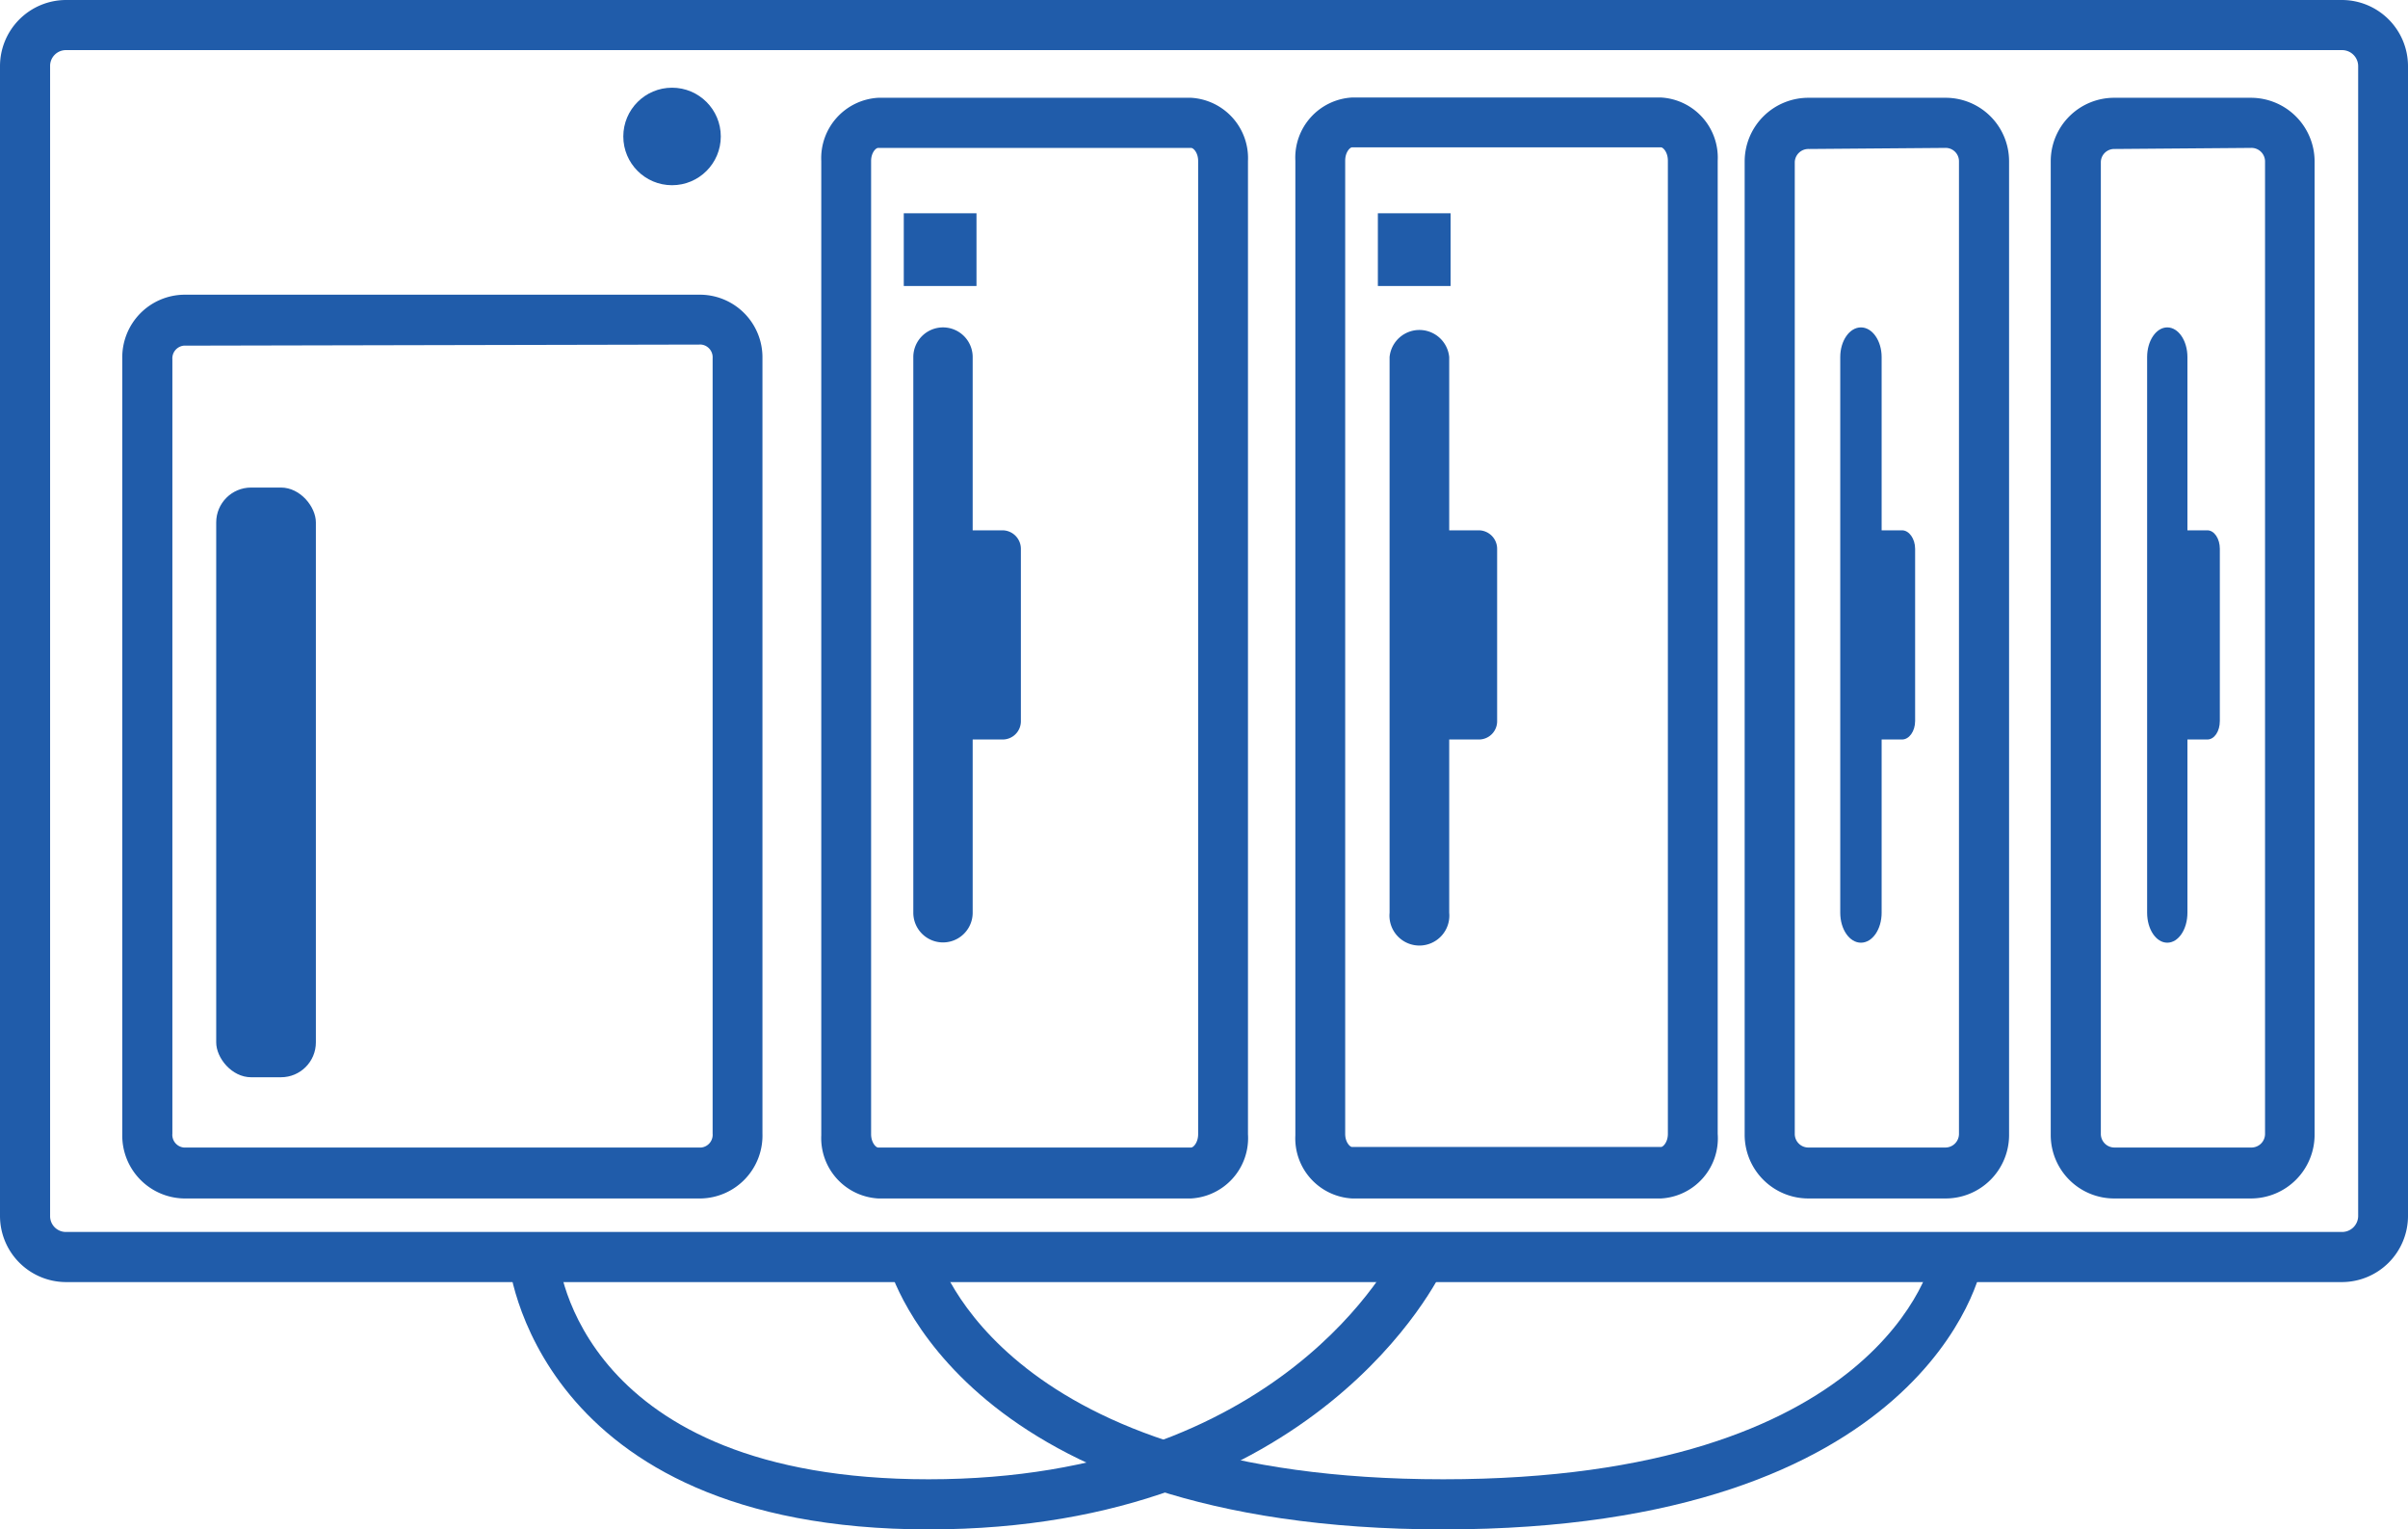
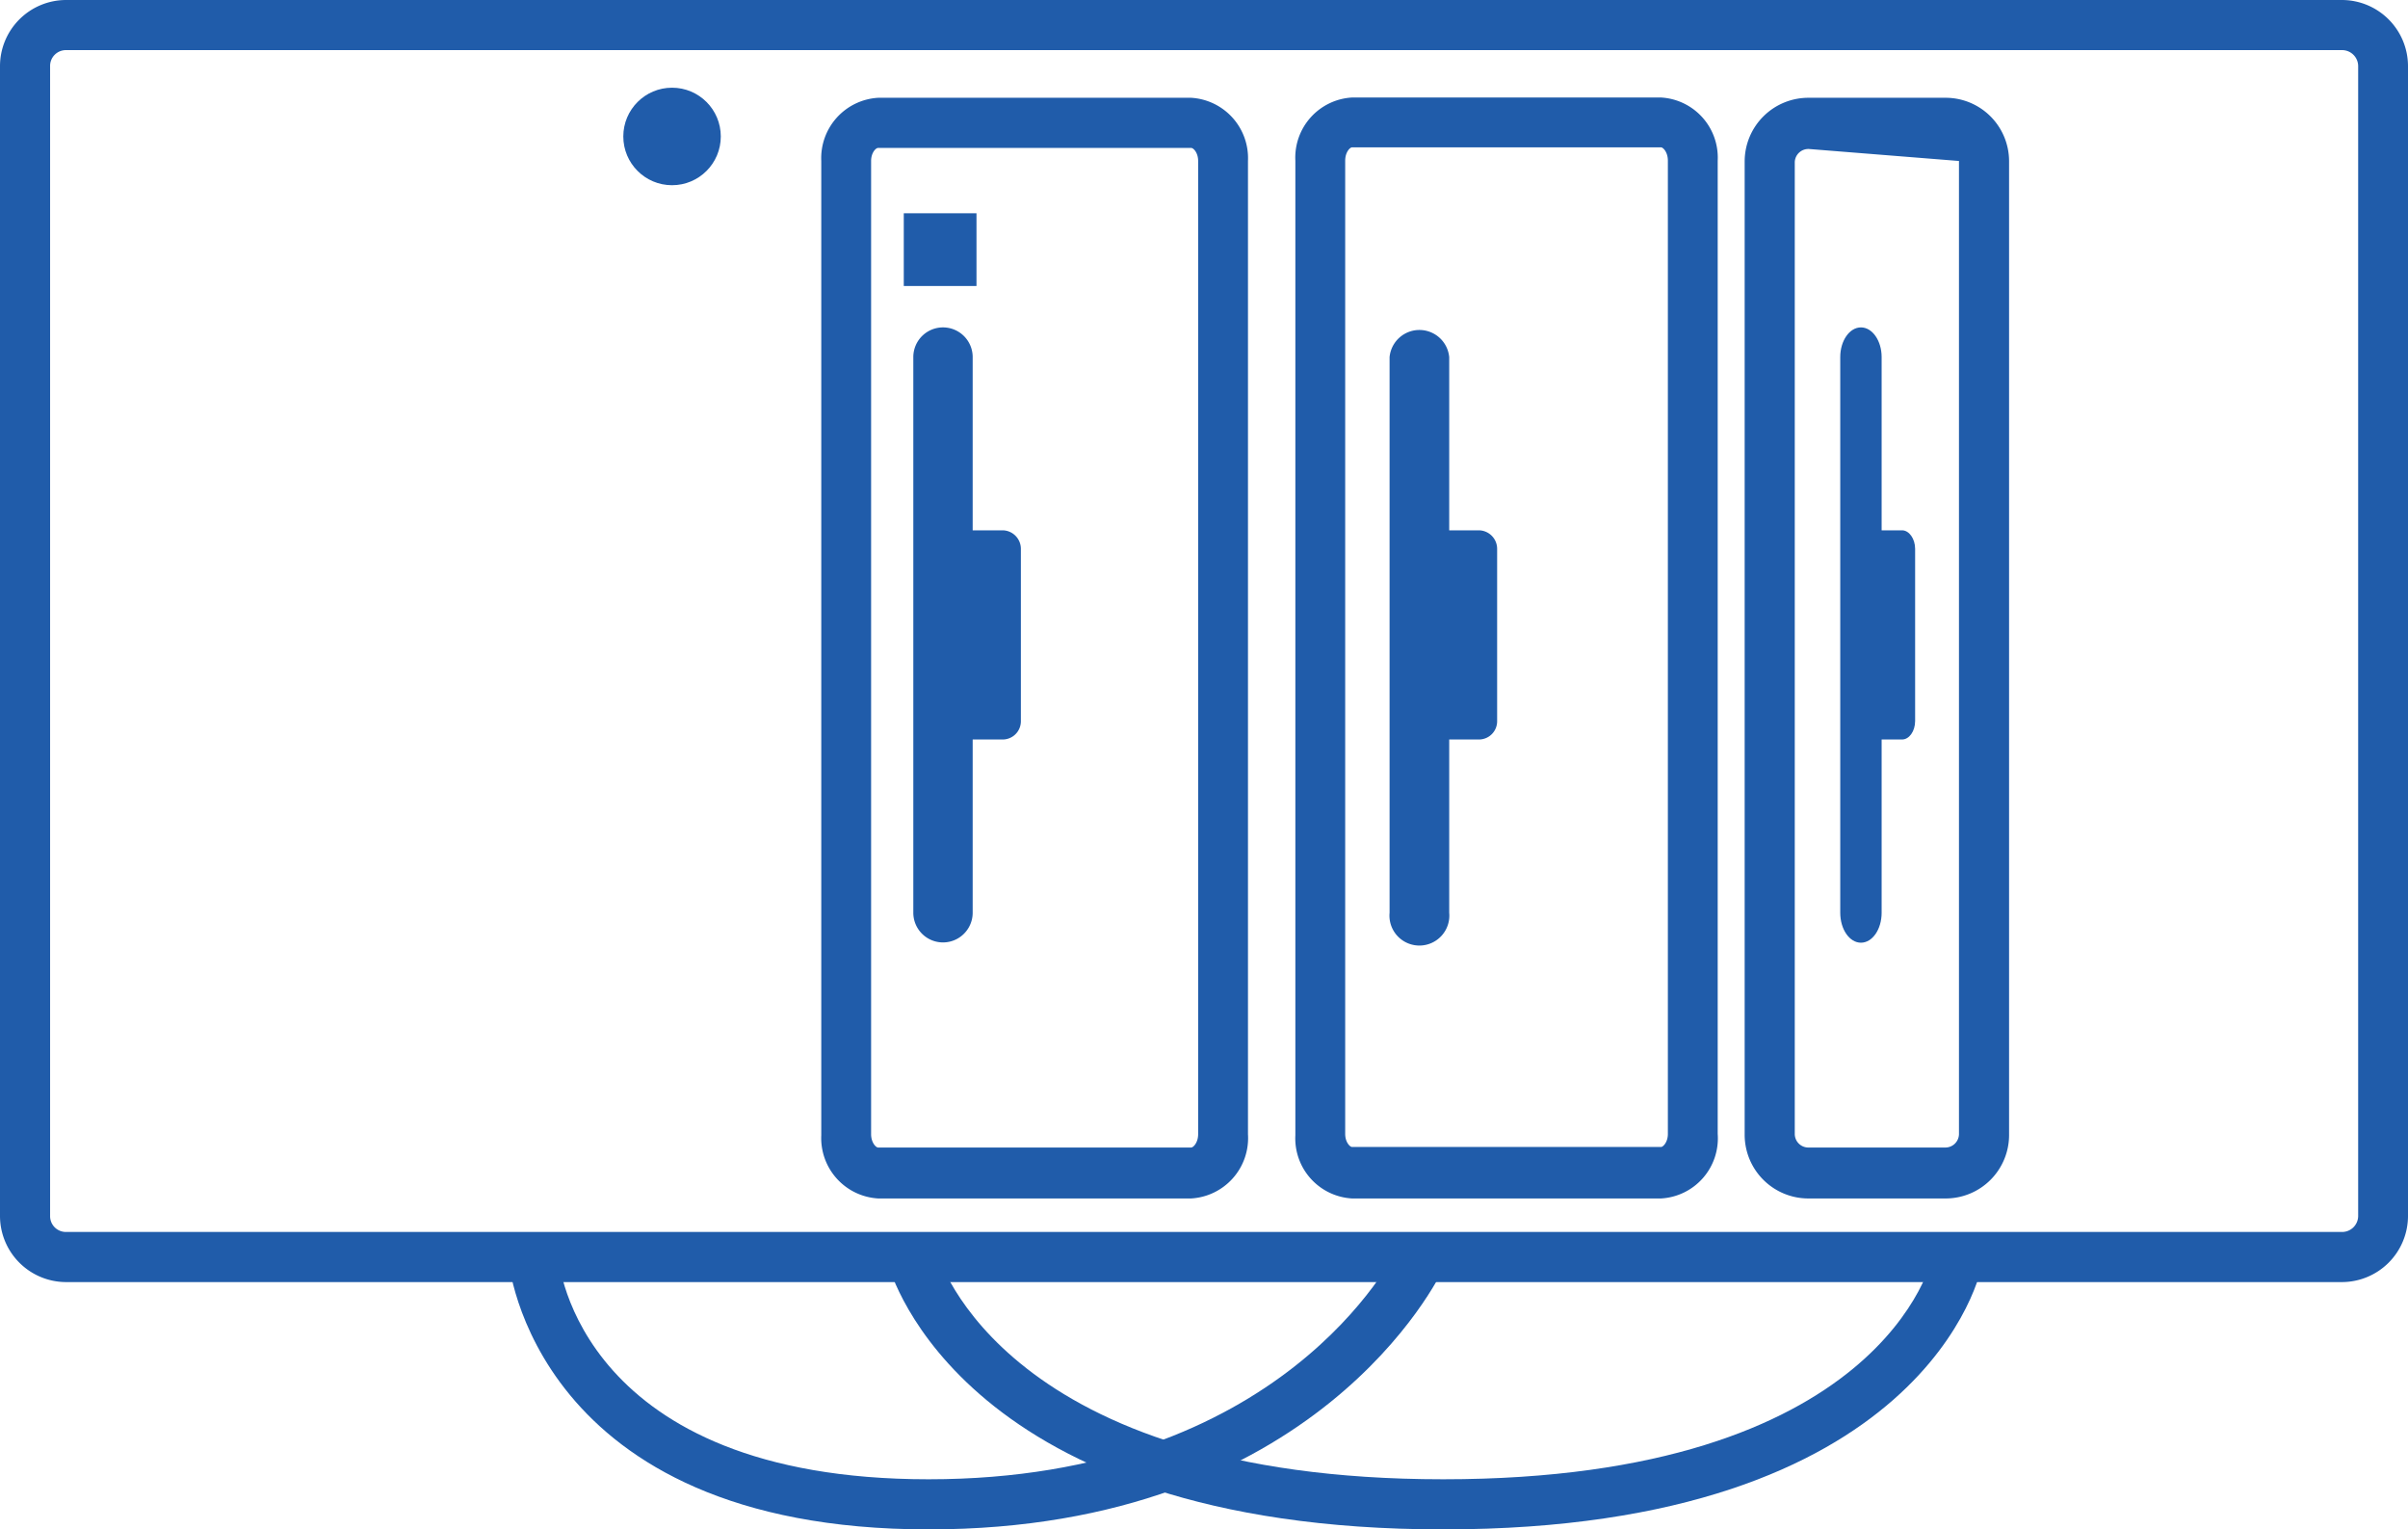
<svg xmlns="http://www.w3.org/2000/svg" viewBox="0 0 88.43 56.15">
  <defs>
    <style>.cls-1{fill:#205caa;}</style>
  </defs>
  <g id="Layer_2" data-name="Layer 2">
    <g id="Layer_1-2" data-name="Layer 1">
      <path class="cls-1" d="M86,47.07H2.43A2.43,2.43,0,0,1,0,44.64V2.43A2.43,2.43,0,0,1,2.43,0H86a2.43,2.43,0,0,1,2.43,2.43V44.64A2.43,2.43,0,0,1,86,47.07ZM2.43,1.84a.58.58,0,0,0-.59.59V44.64a.58.58,0,0,0,.59.59H86a.59.59,0,0,0,.6-.59V2.43a.59.59,0,0,0-.6-.59Z" />
      <path class="cls-1" d="M43.74,44H32.25a2.22,2.22,0,0,1-2.09-2.32V5.91a2.22,2.22,0,0,1,2.09-2.32H43.74a2.22,2.22,0,0,1,2.09,2.32V41.64A2.22,2.22,0,0,1,43.74,44ZM32.25,5.43c-.09,0-.26.18-.26.48V41.64c0,.3.17.49.26.49H43.74c.09,0,.26-.19.26-.49V5.91c0-.3-.17-.48-.26-.48Z" />
-       <path class="cls-1" d="M71.43,44h-5a2.34,2.34,0,0,1-2.36-2.32V5.91a2.34,2.34,0,0,1,2.36-2.32h5a2.33,2.33,0,0,1,2.35,2.32V41.64A2.33,2.33,0,0,1,71.43,44Zm-5-38.53a.5.5,0,0,0-.52.48V41.64a.5.5,0,0,0,.52.49h5a.5.5,0,0,0,.51-.49V5.91a.49.49,0,0,0-.51-.48Z" />
-       <path class="cls-1" d="M82.66,44h-5a2.33,2.33,0,0,1-2.35-2.32V5.91a2.33,2.33,0,0,1,2.35-2.32h5A2.34,2.34,0,0,1,85,5.91V41.64A2.34,2.34,0,0,1,82.66,44Zm-5-38.53a.49.49,0,0,0-.51.48V41.64a.5.5,0,0,0,.51.49h5a.5.5,0,0,0,.52-.49V5.91a.5.5,0,0,0-.52-.48Z" />
-       <path class="cls-1" d="M25.75,44h-19a2.31,2.31,0,0,1-2.26-2.34V13.15a2.3,2.3,0,0,1,2.26-2.33h19A2.3,2.3,0,0,1,28,13.15V41.62A2.31,2.31,0,0,1,25.75,44Zm-19-31.31a.47.47,0,0,0-.42.5V41.62a.47.47,0,0,0,.42.51h19a.47.47,0,0,0,.42-.51V13.15a.47.47,0,0,0-.42-.5Z" />
+       <path class="cls-1" d="M71.43,44h-5a2.34,2.34,0,0,1-2.36-2.32V5.91a2.34,2.34,0,0,1,2.36-2.32h5a2.33,2.33,0,0,1,2.35,2.32V41.64A2.33,2.33,0,0,1,71.43,44Zm-5-38.53a.5.5,0,0,0-.52.48V41.64a.5.5,0,0,0,.52.49h5a.5.5,0,0,0,.51-.49V5.91Z" />
      <circle class="cls-1" cx="24.68" cy="5.01" r="1.79" />
      <path class="cls-1" d="M36.81,19.47H35.72V13.11a1.09,1.09,0,1,0-2.18,0v20.4a1.09,1.09,0,1,0,2.18,0V27.15h1.09a.67.67,0,0,0,.68-.68V20.15A.68.68,0,0,0,36.81,19.47Z" />
      <path class="cls-1" d="M54.3,19.47H53.22V13.11a1.1,1.1,0,0,0-2.19,0v20.4a1.1,1.1,0,1,0,2.19,0V27.15H54.3a.67.67,0,0,0,.68-.68V20.15A.68.68,0,0,0,54.3,19.47Z" />
      <path class="cls-1" d="M69.85,19.47H69.1V13.11c0-.6-.34-1.09-.76-1.09s-.76.49-.76,1.09v20.4c0,.61.34,1.1.76,1.1s.76-.49.76-1.1V27.15h.75c.26,0,.48-.3.48-.68V20.15C70.33,19.78,70.11,19.47,69.85,19.47Z" />
-       <path class="cls-1" d="M81.06,19.47h-.73V13.11c0-.6-.33-1.09-.74-1.09s-.74.49-.74,1.09v20.4c0,.61.33,1.1.74,1.1s.74-.49.74-1.1V27.15h.73c.26,0,.46-.3.46-.68V20.15C81.52,19.78,81.32,19.47,81.06,19.47Z" />
-       <rect class="cls-1" x="7.94" y="17.9" width="3.66" height="21.65" rx="1.28" />
      <path class="cls-1" d="M34.1,56.15c-14.53,0-15.43-9.83-15.43-9.93l1.83-.14c0,.34.84,8.23,13.6,8.23,13,0,17.09-8.2,17.26-8.55l1.66.78C52.84,46.93,48.36,56.15,34.1,56.15Z" />
      <path class="cls-1" d="M53,56.15c-17.59,0-20.28-9.36-20.39-9.76l1.78-.47c.09.33,2.53,8.39,18.61,8.39s18-8,18-8.35l1.8.37C72.79,46.73,70.69,56.15,53,56.15Z" />
      <path class="cls-1" d="M61,44H49.65a2.21,2.21,0,0,1-2.08-2.32V5.9a2.21,2.21,0,0,1,2.08-2.32H61A2.21,2.21,0,0,1,63.08,5.9V41.63A2.21,2.21,0,0,1,61,44ZM49.65,5.41c-.07,0-.25.17-.25.49V41.63c0,.31.18.48.25.48H61c.07,0,.25-.17.25-.48V5.9c0-.32-.18-.49-.25-.49Z" />
      <rect class="cls-1" x="33.19" y="7.83" width="2.67" height="2.67" />
-       <rect class="cls-1" x="50.6" y="7.83" width="2.67" height="2.67" />
    </g>
  </g>
</svg>